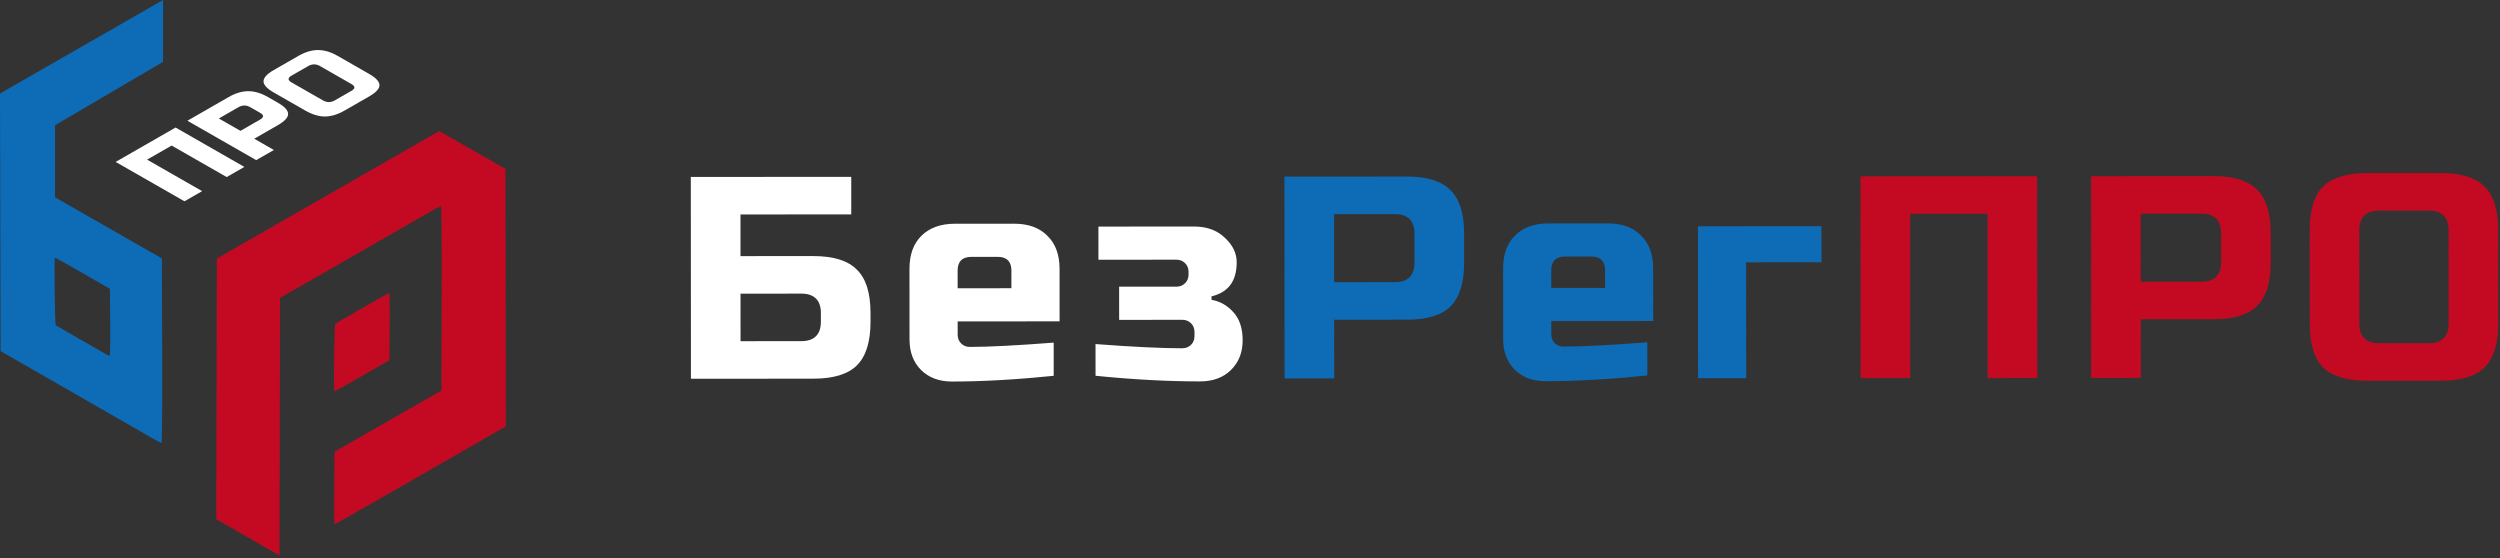
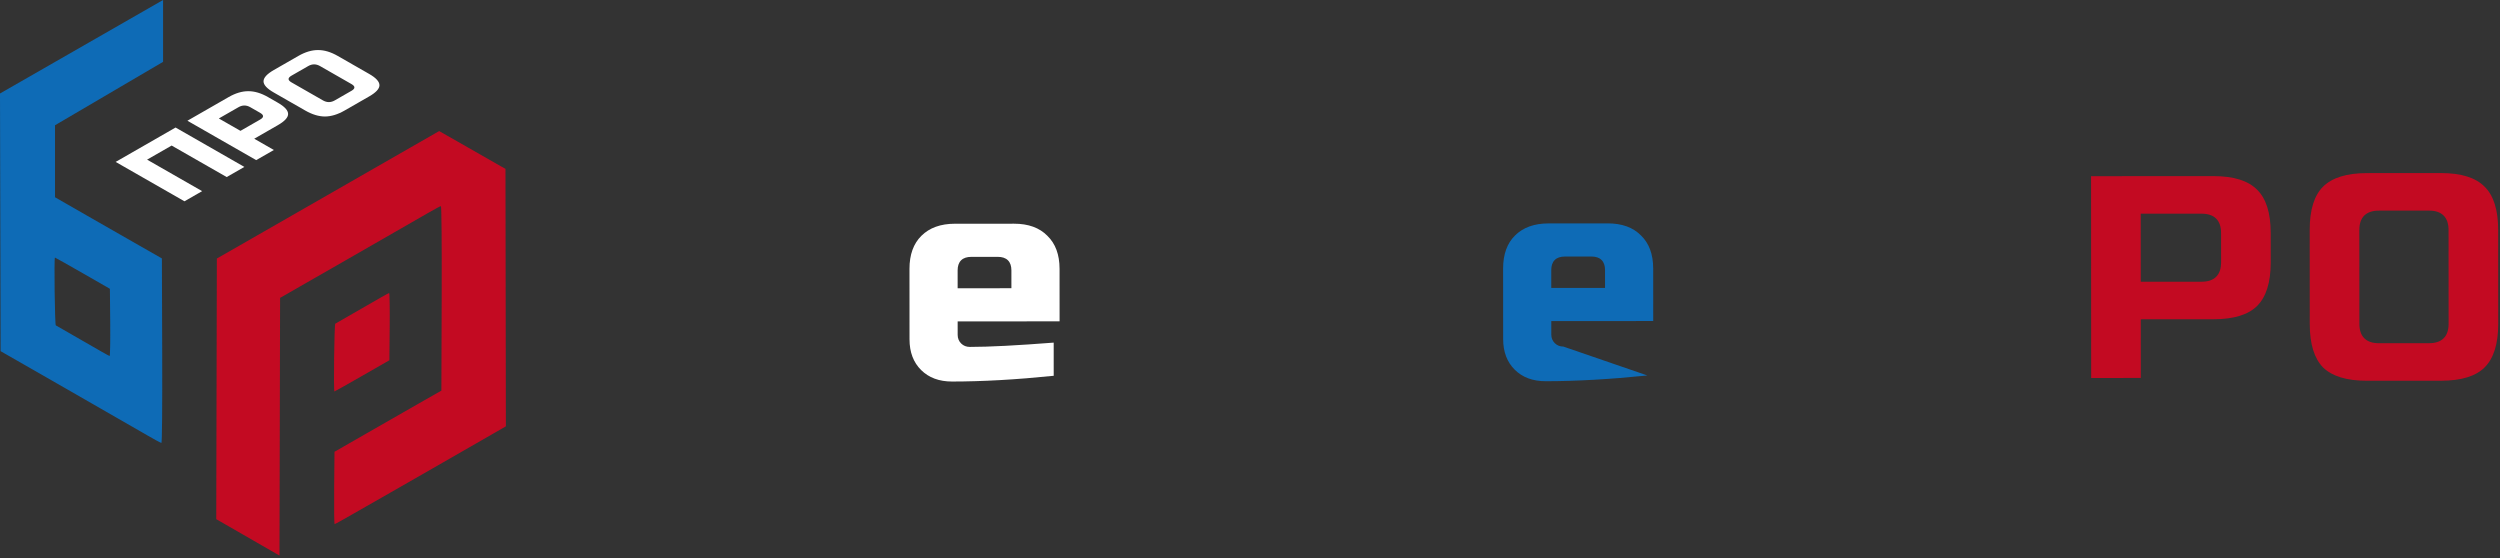
<svg xmlns="http://www.w3.org/2000/svg" width="300" height="67" viewBox="0 0 300 67" fill="none">
  <rect x="0" y="0" width="300" height="67" fill="#333333" stroke="none" />
  <path fill-rule="evenodd" clip-rule="evenodd" d="M19.568 0V7.422L6.602 15.03V23.671L10.359 25.827C12.425 27.013 15.311 28.665 16.772 29.497L19.427 31.01L19.464 42.08C19.486 48.773 19.448 53.15 19.369 53.15C19.297 53.15 18.547 52.748 17.702 52.256C16.857 51.764 12.545 49.286 8.119 46.75L0.072 42.139L0 11.218L19.568 0ZM6.696 39.042C6.757 39.066 8.211 39.903 9.926 40.9C11.642 41.898 13.095 42.718 13.155 42.723C13.214 42.728 13.246 40.914 13.226 38.693L13.188 34.654L9.926 32.783C8.133 31.755 6.633 30.911 6.594 30.909C6.476 30.902 6.578 38.994 6.696 39.042Z" fill="#0E6BB6" />
  <path d="M42.117 21.797C36.307 25.131 30.308 28.571 28.788 29.441L26.022 31.021L25.986 46.66L25.95 62.299L27.05 62.932C27.587 63.241 28.991 64.05 30.337 64.824L30.844 65.116L33.538 66.666L33.574 51.206L33.61 35.745L41.657 31.134C46.083 28.598 50.395 26.121 51.24 25.629C52.085 25.137 52.836 24.734 52.907 24.734C52.986 24.734 53.024 29.111 53.002 35.805L52.966 46.875L50.31 48.388C48.849 49.22 45.964 50.872 43.897 52.058L40.14 54.214L40.1 58.552C40.079 60.938 40.103 62.89 40.154 62.89C40.241 62.89 41.145 62.379 46.939 59.06C48.226 58.323 50.14 57.227 51.193 56.624C54.135 54.939 57.189 53.185 59.033 52.123L60.705 51.16L60.681 35.71L60.657 20.26L60.073 19.938C59.752 19.76 57.965 18.74 56.104 17.669C54.242 16.599 52.71 15.726 52.7 15.729C52.69 15.731 47.928 18.462 42.117 21.797Z" fill="#C30A22" />
  <path d="M43.465 36.984C41.749 37.982 40.295 38.819 40.234 38.843C40.116 38.89 40.014 46.983 40.132 46.976C40.171 46.974 41.671 46.13 43.465 45.101L46.726 43.231L46.764 39.192C46.784 36.971 46.752 35.157 46.693 35.162C46.633 35.166 45.181 35.987 43.465 36.984Z" fill="#C30A22" />
  <path d="M29.324 20.03L27.202 21.247L20.598 17.466L17.651 19.157L24.256 22.938L22.134 24.155L13.879 19.429L21.069 15.303L29.324 20.03Z" fill="white" />
  <path d="M22.489 14.489L27.439 11.648C28.264 11.175 29.05 10.94 29.797 10.944C30.543 10.939 31.329 11.173 32.155 11.646L33.334 12.321C34.16 12.794 34.573 13.246 34.573 13.679C34.573 14.102 34.161 14.551 33.336 15.024L30.507 16.647L32.865 17.998L30.744 19.215L22.489 14.489ZM30.033 12.863C29.562 12.593 29.09 12.593 28.619 12.864L26.261 14.216L28.856 15.702L31.213 14.349C31.685 14.079 31.684 13.809 31.213 13.538L30.033 12.863Z" fill="white" />
  <path d="M38.401 7.926C37.93 7.656 37.458 7.657 36.987 7.927L34.983 9.077C34.511 9.347 34.511 9.618 34.983 9.888L38.757 12.049C39.229 12.319 39.7 12.318 40.172 12.048L42.175 10.898C42.647 10.627 42.647 10.357 42.175 10.087L38.401 7.926ZM44.297 8.87C45.122 9.342 45.535 9.795 45.535 10.227C45.535 10.651 45.123 11.099 44.298 11.573L41.351 13.264C40.526 13.737 39.74 13.976 38.994 13.981C38.247 13.977 37.461 13.739 36.635 13.266L32.862 11.105C32.036 10.633 31.623 10.184 31.623 9.761C31.623 9.328 32.035 8.876 32.86 8.402L35.807 6.711C36.632 6.238 37.418 6.003 38.165 6.007C38.911 6.003 39.697 6.236 40.523 6.709L44.297 8.87Z" fill="white" />
  <path fill-rule="evenodd" clip-rule="evenodd" d="M292.9 20.767C295.356 20.766 297.084 21.323 298.138 22.39L298.139 22.392L298.141 22.393C299.217 23.439 299.78 25.154 299.781 27.592L299.788 38.855C299.789 41.293 299.228 43.022 298.151 44.092C297.099 45.138 295.371 45.686 292.914 45.688L284.051 45.692C281.596 45.694 279.854 45.148 278.776 44.103C277.722 43.034 277.171 41.305 277.169 38.868L277.163 27.604C277.162 25.165 277.712 23.448 278.764 22.402C279.841 21.332 281.582 20.773 284.037 20.772L292.9 20.767ZM293.826 27.595C293.825 26.859 293.639 26.267 293.231 25.862C292.822 25.457 292.226 25.273 291.484 25.273L285.458 25.276C284.716 25.277 284.121 25.462 283.712 25.867C283.304 26.273 283.119 26.864 283.119 27.601L283.125 38.864C283.126 39.601 283.312 40.192 283.72 40.597C284.129 41.003 284.725 41.187 285.466 41.186L291.493 41.183C292.235 41.183 292.83 40.998 293.239 40.592C293.647 40.186 293.832 39.595 293.832 38.859L293.826 27.595Z" fill="#C30A22" />
  <path fill-rule="evenodd" clip-rule="evenodd" d="M265.604 21.134C268.06 21.133 269.788 21.69 270.841 22.757L270.843 22.759L270.845 22.76C271.921 23.805 272.484 25.52 272.485 27.959L272.487 31.479C272.489 33.916 271.928 35.645 270.851 36.715C269.798 37.761 268.07 38.309 265.613 38.311L256.892 38.316L256.896 45.355L250.94 45.358L250.927 21.142L265.604 21.134ZM266.529 27.962C266.529 27.225 266.343 26.634 265.934 26.229C265.526 25.824 264.93 25.64 264.188 25.64L256.885 25.644L256.89 33.81L264.193 33.806C264.935 33.806 265.53 33.621 265.938 33.215C266.346 32.809 266.532 32.218 266.531 31.482L266.529 27.962Z" fill="#C30A22" />
-   <path d="M223.271 45.373L223.258 21.157L244.458 21.145L244.471 45.362L238.516 45.365L238.505 25.654L229.216 25.659L229.227 45.37L223.271 45.373Z" fill="#C30A22" />
-   <path fill-rule="evenodd" clip-rule="evenodd" d="M168.811 21.186C171.267 21.185 172.995 21.742 174.049 22.809L174.05 22.811L174.052 22.813C175.128 23.858 175.691 25.573 175.693 28.011L175.694 31.531C175.696 33.969 175.135 35.698 174.058 36.768C173.005 37.814 171.277 38.362 168.821 38.363L160.099 38.368L160.103 45.408L154.147 45.411L154.134 21.194L168.811 21.186ZM169.737 28.014C169.736 27.278 169.55 26.687 169.142 26.281C168.733 25.876 168.137 25.692 167.396 25.692L160.092 25.696L160.097 33.862L167.4 33.858C168.142 33.858 168.737 33.673 169.145 33.268C169.554 32.862 169.739 32.271 169.739 31.534L169.737 28.014Z" fill="#0E6BB6" />
-   <path fill-rule="evenodd" clip-rule="evenodd" d="M82.912 45.449L82.898 21.233L102.149 21.222L102.151 25.728L88.857 25.735L88.859 30.733L97.581 30.728C100.036 30.727 101.764 31.284 102.818 32.352L102.82 32.353L102.821 32.355C103.898 33.4 104.461 35.115 104.462 37.553L104.463 38.609C104.464 41.047 103.903 42.776 102.826 43.846C101.774 44.892 100.046 45.44 97.589 45.441L82.912 45.449ZM98.506 37.556C98.506 36.82 98.32 36.229 97.911 35.824C97.502 35.418 96.907 35.234 96.165 35.235L88.862 35.239L88.865 40.941L96.168 40.937C96.91 40.936 97.505 40.752 97.914 40.346C98.322 39.94 98.507 39.349 98.507 38.612L98.506 37.556Z" fill="white" />
-   <path fill-rule="evenodd" clip-rule="evenodd" d="M192.92 26.805C194.65 26.804 195.973 27.294 196.916 28.253L196.918 28.255L196.92 28.256C197.886 29.192 198.382 30.505 198.383 32.223L198.386 38.523L186.155 38.53L186.156 40.149C186.156 40.553 186.294 40.901 186.573 41.178C186.852 41.455 187.203 41.592 187.61 41.591C189.919 41.59 193.276 41.418 197.678 41.075L197.681 45.056C193.2 45.514 189.136 45.744 185.486 45.746C183.924 45.747 182.694 45.282 181.771 44.367C180.848 43.451 180.379 42.23 180.378 40.68L180.373 32.232C180.372 30.513 180.855 29.199 181.798 28.263C182.765 27.302 184.1 26.81 185.83 26.809L192.92 26.805ZM190.972 30.784L187.782 30.785C187.276 30.785 186.858 30.911 186.568 31.2C186.278 31.488 186.152 31.903 186.152 32.405L186.153 34.552L192.605 34.549L192.604 32.402C192.604 31.9 192.477 31.485 192.187 31.197C191.896 30.909 191.478 30.783 190.972 30.784Z" fill="#0E6BB6" />
+   <path fill-rule="evenodd" clip-rule="evenodd" d="M192.92 26.805C194.65 26.804 195.973 27.294 196.916 28.253L196.918 28.255L196.92 28.256C197.886 29.192 198.382 30.505 198.383 32.223L198.386 38.523L186.155 38.53L186.156 40.149C186.156 40.553 186.294 40.901 186.573 41.178C186.852 41.455 187.203 41.592 187.61 41.591L197.681 45.056C193.2 45.514 189.136 45.744 185.486 45.746C183.924 45.747 182.694 45.282 181.771 44.367C180.848 43.451 180.379 42.23 180.378 40.68L180.373 32.232C180.372 30.513 180.855 29.199 181.798 28.263C182.765 27.302 184.1 26.81 185.83 26.809L192.92 26.805ZM190.972 30.784L187.782 30.785C187.276 30.785 186.858 30.911 186.568 31.2C186.278 31.488 186.152 31.903 186.152 32.405L186.153 34.552L192.605 34.549L192.604 32.402C192.604 31.9 192.477 31.485 192.187 31.197C191.896 30.909 191.478 30.783 190.972 30.784Z" fill="#0E6BB6" />
  <path fill-rule="evenodd" clip-rule="evenodd" d="M121.684 26.844C123.415 26.843 124.737 27.333 125.681 28.291L125.683 28.293L125.684 28.295C126.65 29.231 127.146 30.543 127.147 32.261L127.15 38.562L114.919 38.568L114.92 40.188C114.921 40.592 115.059 40.94 115.338 41.217C115.617 41.493 115.968 41.63 116.375 41.63C118.683 41.629 122.04 41.456 126.443 41.114L126.445 45.094C121.965 45.553 117.9 45.782 114.25 45.784C112.689 45.785 111.458 45.32 110.535 44.405C109.612 43.49 109.143 42.269 109.142 40.719L109.137 32.271C109.136 30.552 109.619 29.238 110.562 28.301C111.529 27.34 112.864 26.848 114.594 26.847L121.684 26.844ZM119.737 30.822L116.546 30.824C116.04 30.824 115.622 30.95 115.332 31.238C115.042 31.527 114.916 31.942 114.916 32.444L114.917 34.591L121.369 34.587L121.368 32.44C121.368 31.938 121.241 31.523 120.951 31.235C120.66 30.947 120.242 30.822 119.737 30.822Z" fill="white" />
-   <path d="M203.765 45.384L203.755 27.151L218.573 27.143L218.576 31.473L209.536 31.477L209.543 45.381L203.765 45.384Z" fill="#0E6BB6" />
-   <path d="M143.296 27.184C144.834 27.183 146.054 27.637 146.977 28.53L146.979 28.532L146.981 28.533C147.939 29.415 148.403 30.394 148.404 31.475C148.404 32.618 148.146 33.514 147.649 34.184C147.153 34.852 146.404 35.316 145.377 35.566L145.391 35.979C146.405 36.157 147.273 36.648 148 37.459L148.001 37.46L148.002 37.461C148.736 38.256 149.117 39.372 149.118 40.838C149.119 42.29 148.653 43.466 147.728 44.385C146.807 45.301 145.577 45.767 144.015 45.768C140.132 45.77 135.949 45.545 131.465 45.092L131.463 41.287C135.871 41.625 139.346 41.793 141.886 41.792C142.293 41.792 142.644 41.655 142.923 41.378C143.201 41.101 143.339 40.752 143.339 40.348L143.339 39.82C143.338 39.416 143.2 39.068 142.921 38.791C142.642 38.514 142.291 38.377 141.884 38.378L134.298 38.382L134.295 34.404L141.173 34.401C141.58 34.401 141.931 34.263 142.209 33.986C142.488 33.709 142.626 33.361 142.626 32.957L142.626 32.605C142.625 32.2 142.487 31.852 142.208 31.576C141.929 31.299 141.578 31.162 141.171 31.162L131.812 31.168L131.81 27.19L143.296 27.184Z" fill="white" />
</svg>